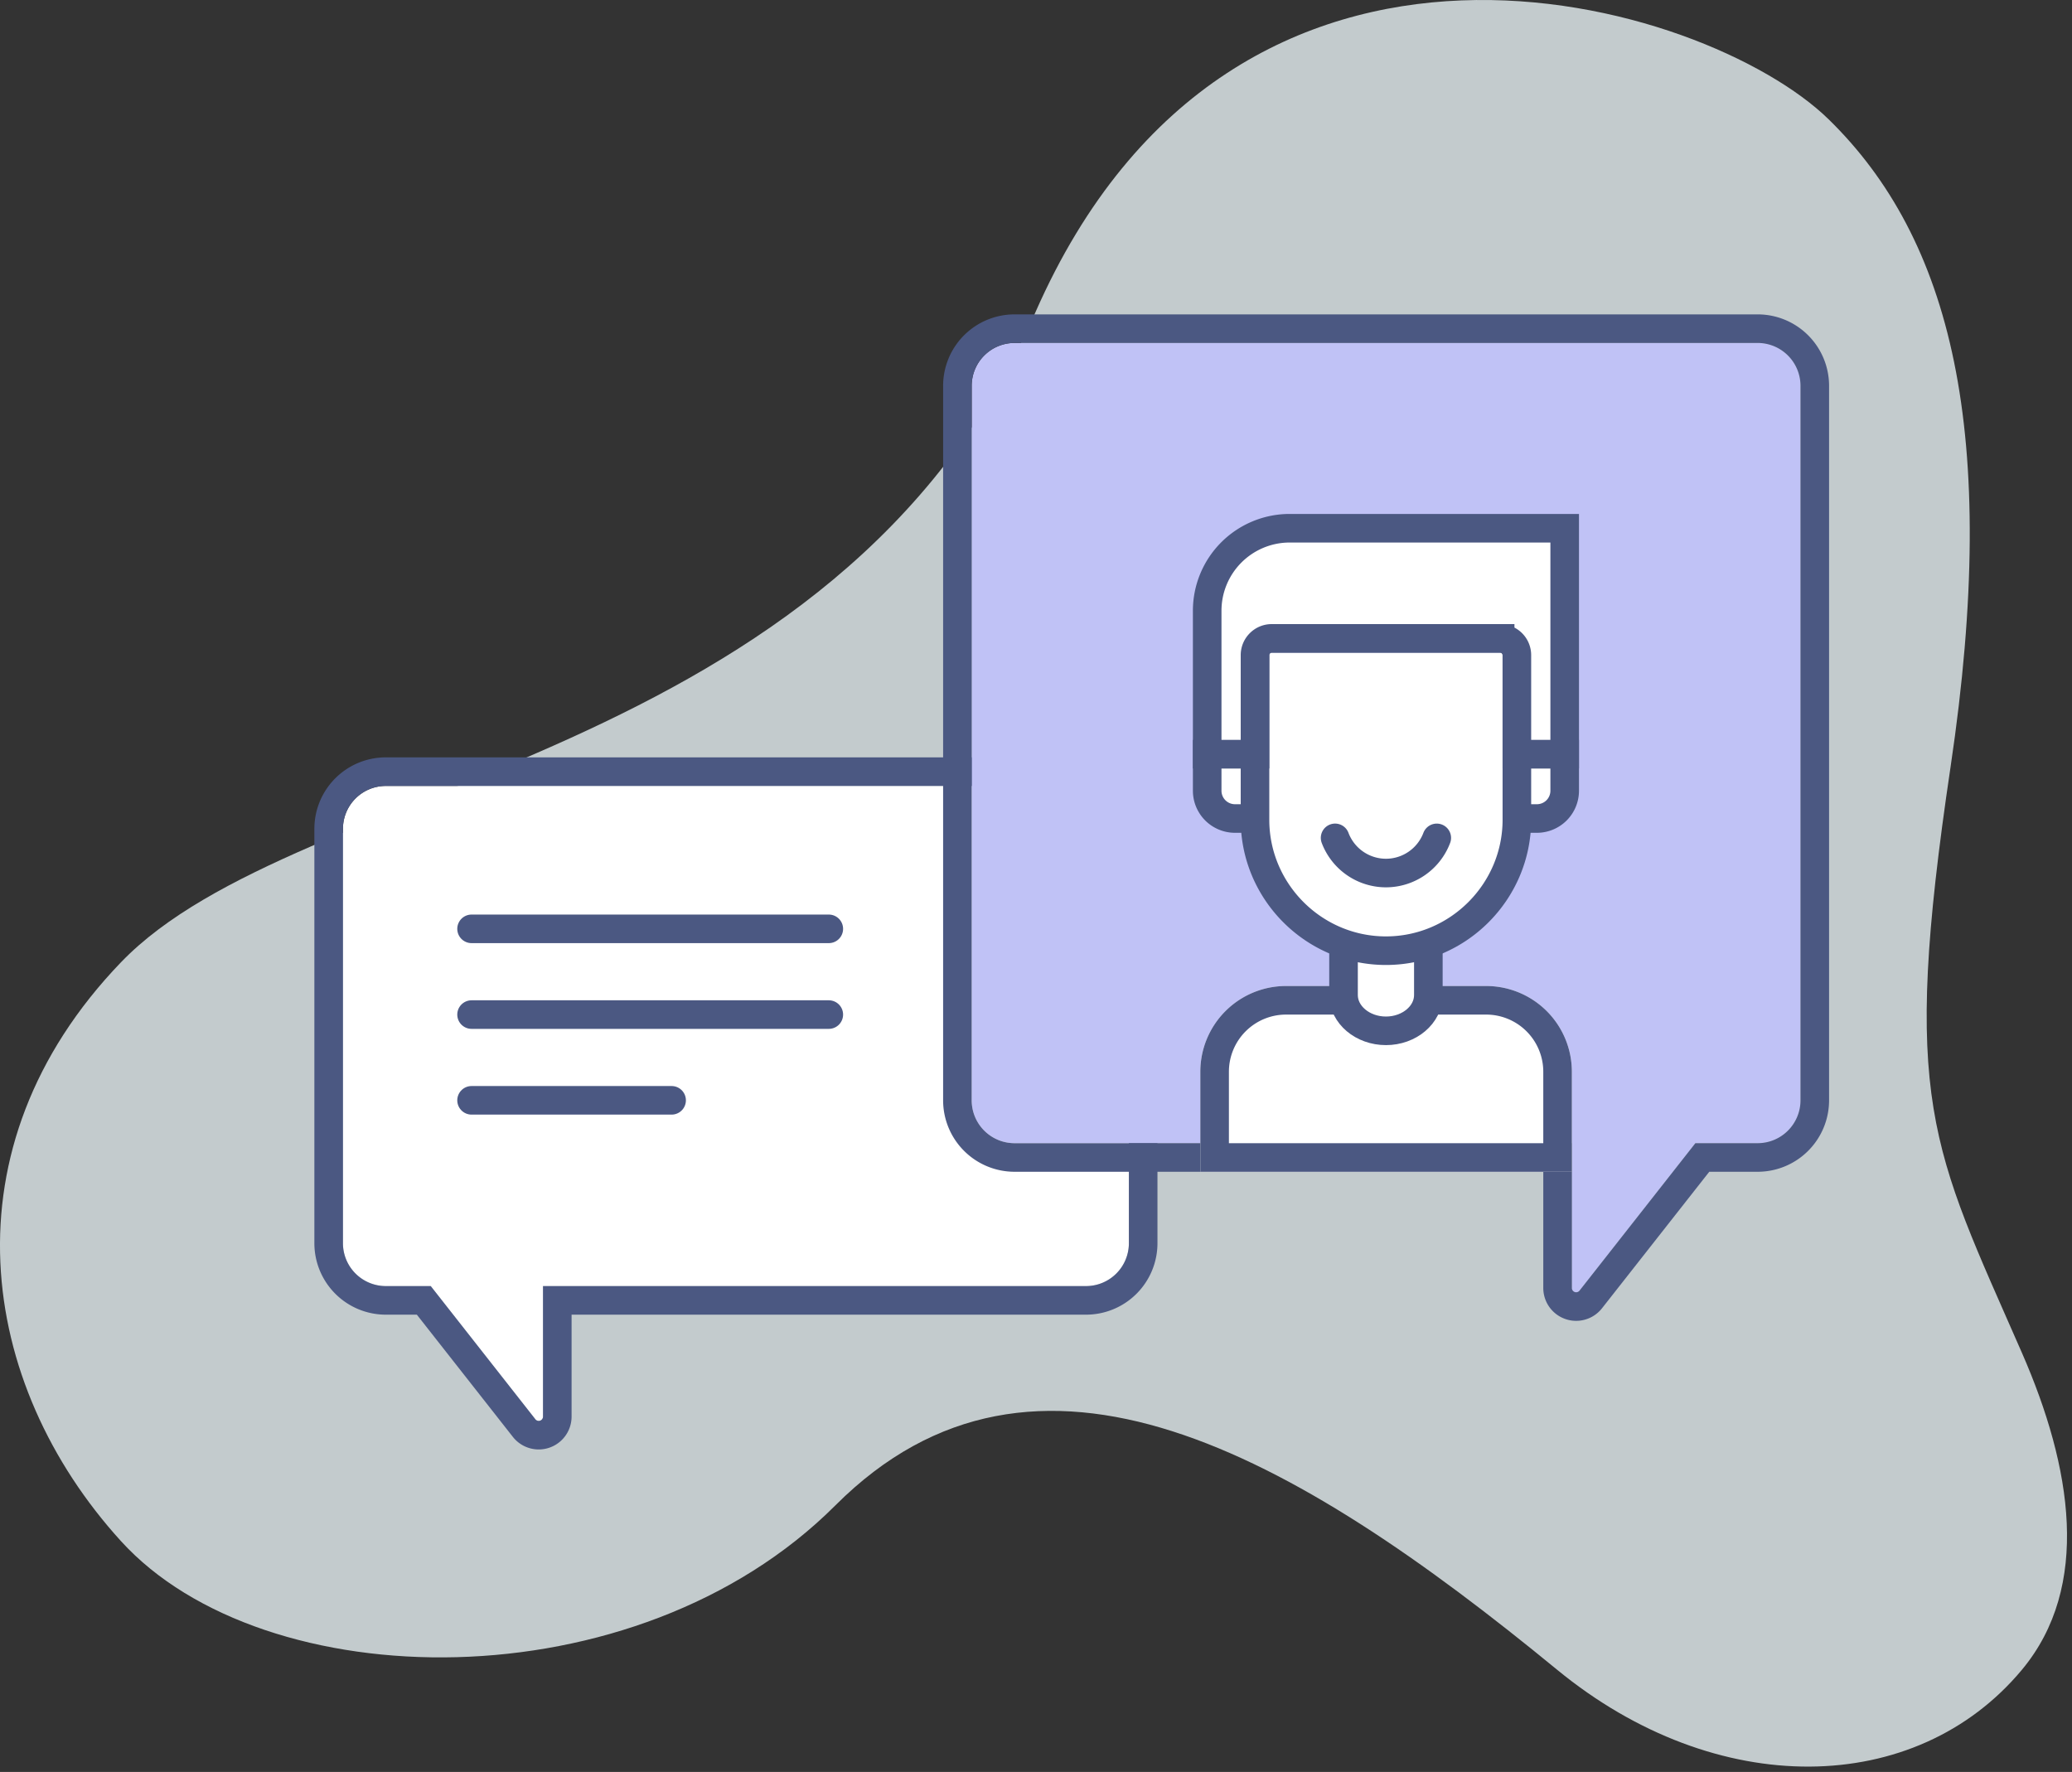
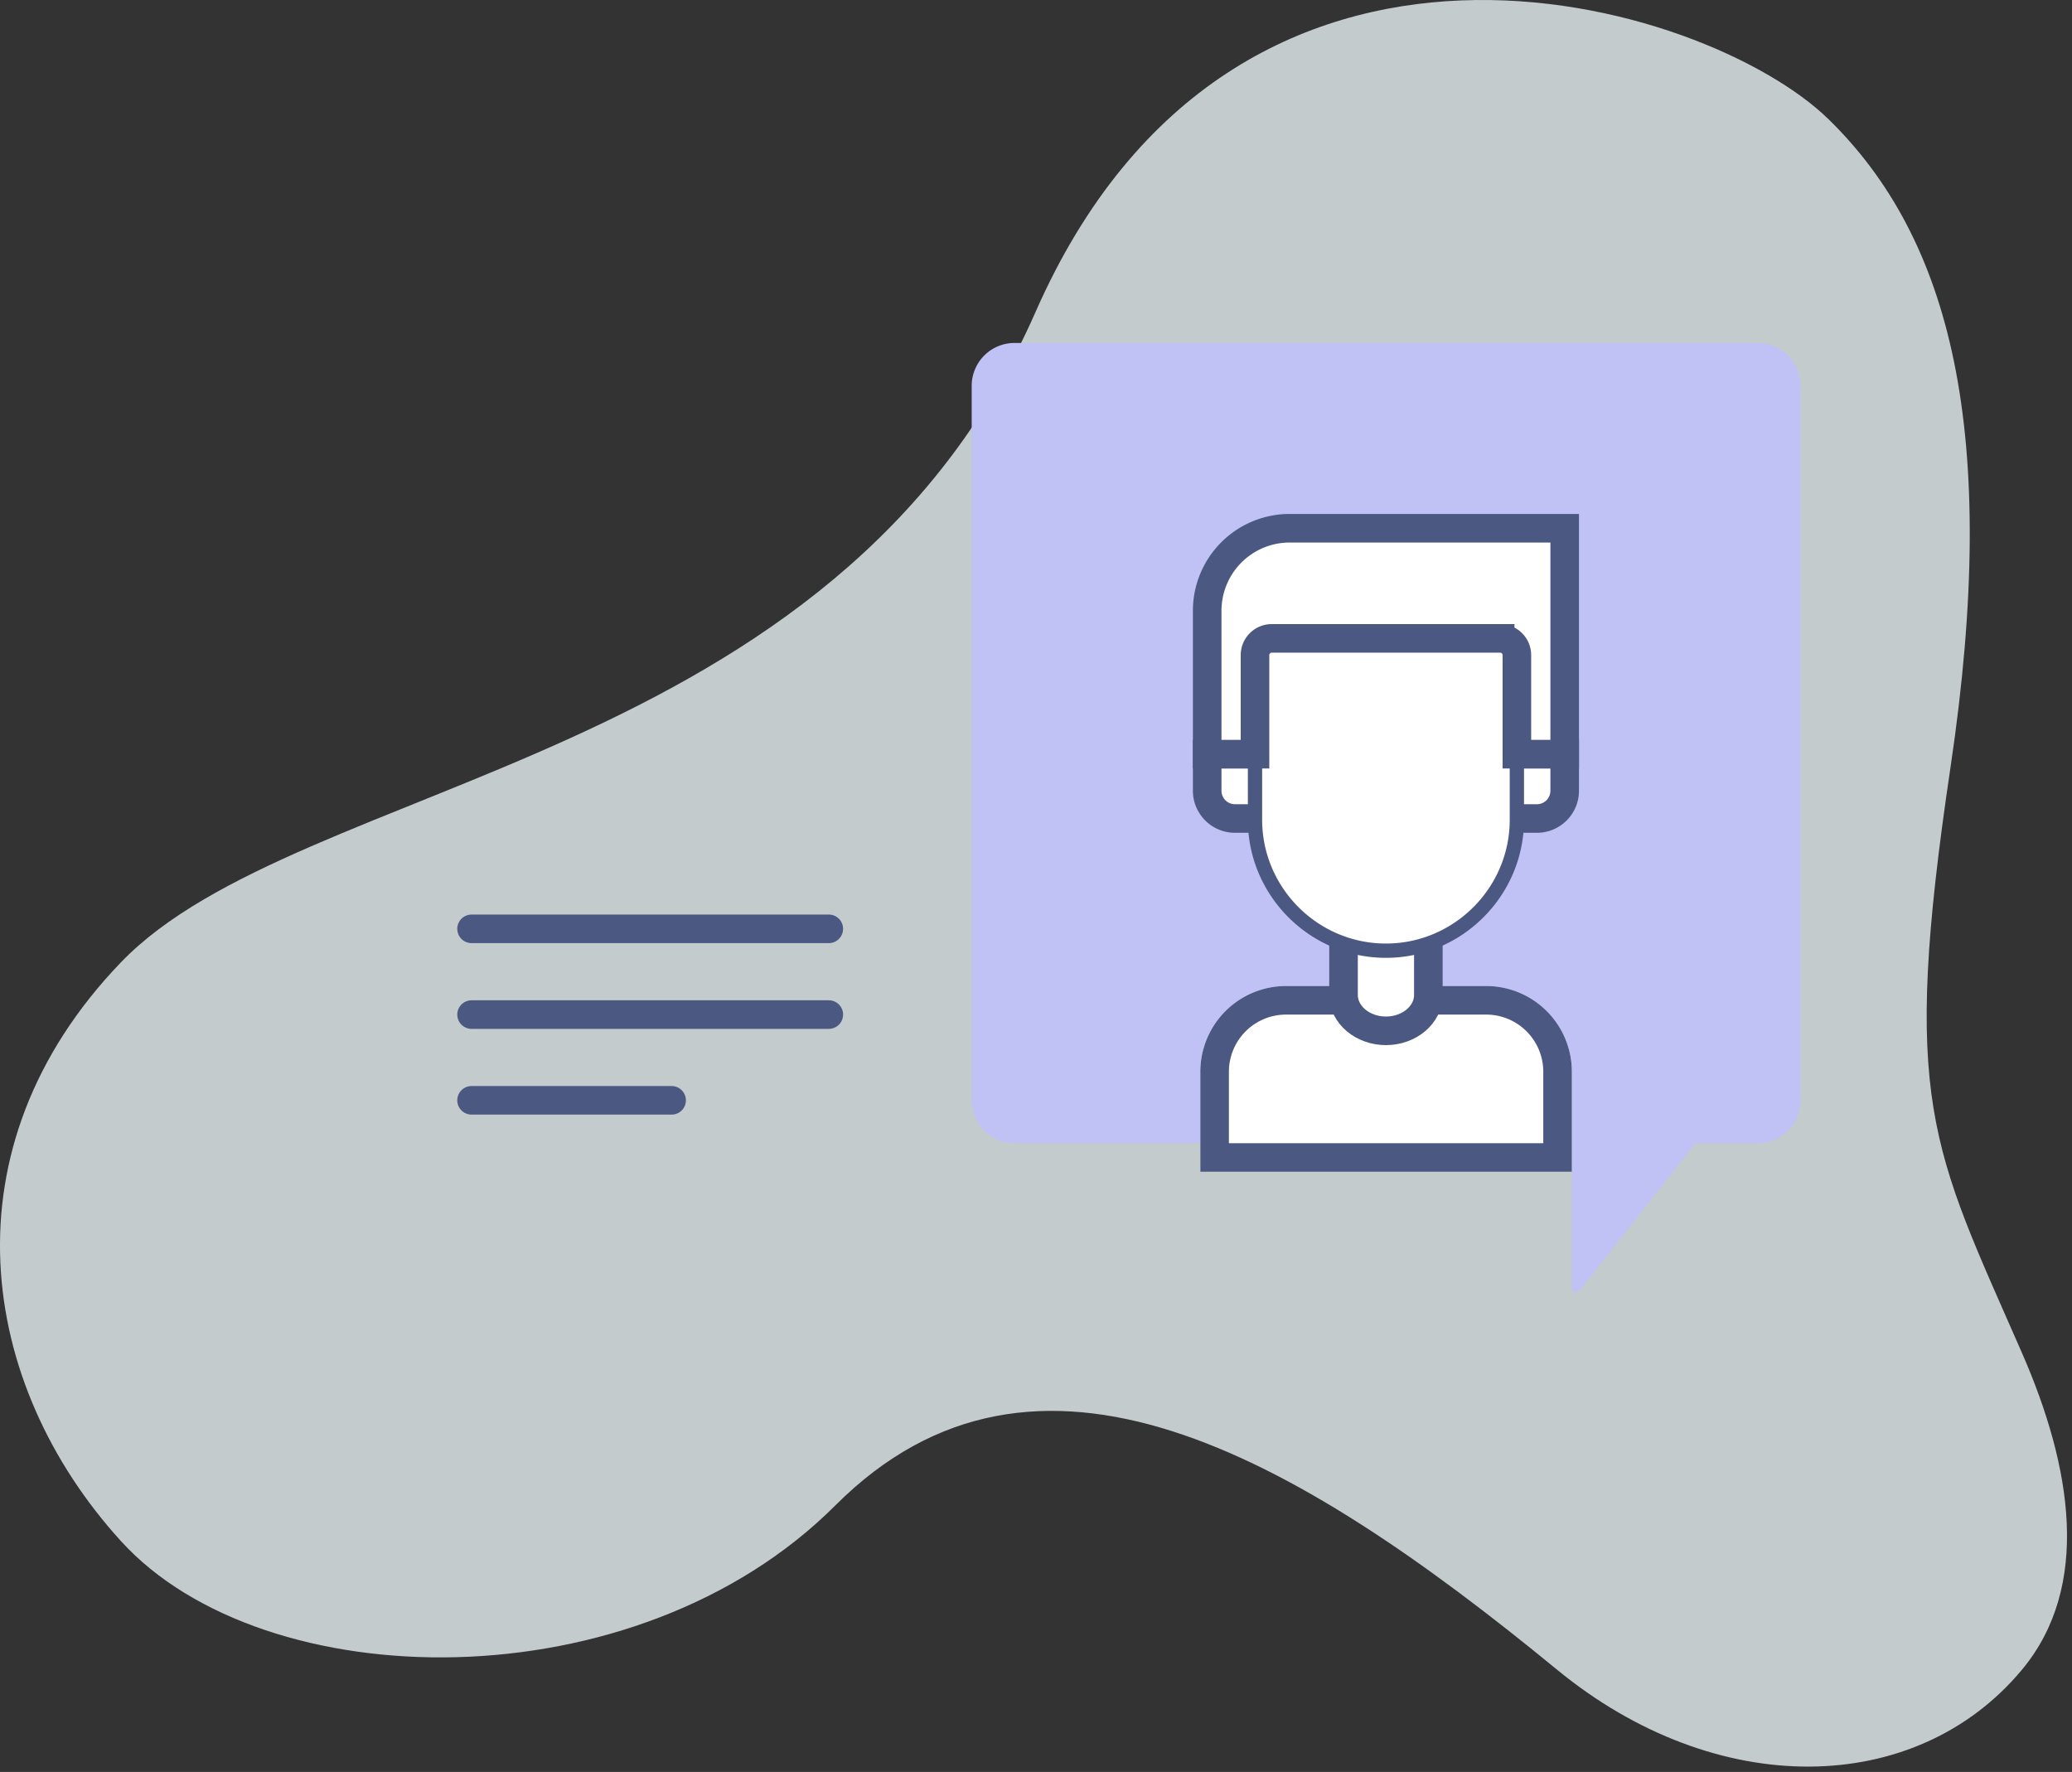
<svg xmlns="http://www.w3.org/2000/svg" xmlns:xlink="http://www.w3.org/1999/xlink" width="145" height="124" viewBox="0 0 145 124">
  <rect x="0" y="0" width="145" height="124" fill="#333333" stroke="none" />
  <defs>
-     <path id="a" d="M14 35v9.133a.3.3 0 0 1-.536.185L6.143 35H3a3 3 0 0 1-3-3V3a3 3 0 0 1 3-3h49a3 3 0 0 1 3 3v29a3 3 0 0 1-3 3H14z" />
    <path id="b" d="M16 56v10.133a.3.3 0 0 1-.536.185L7.357 56H3a3 3 0 0 1-3-3V3a3 3 0 0 1 3-3h52a3 3 0 0 1 3 3v50a3 3 0 0 1-3 3H16z" />
    <path id="c" d="M6 33h14a6 6 0 0 1 6 6v7H0v-7a6 6 0 0 1 6-6z" />
  </defs>
  <g fill="none" fill-rule="evenodd">
    <path fill="#E7F1F4" d="M8.463 67.344c12.5-13 50-13.664 64-45.5 14-31.837 46.964-21.837 55.5-13.5C136.5 16.68 140 30.18 136.5 53.68s-1.343 26.503 5 41c3.5 8 4.85 16.335 0 22.164-7.42 8.916-21.372 9.17-32.537 0-18.463-15.164-36.5-25.5-50.5-11.5s-40 13.5-50 2.5-12.5-27.5 0-40.5z" opacity=".8" />
    <g transform="translate(24 55)">
      <use fill="#FFF" xlink:href="#a" />
-       <path stroke="#4B5882" stroke-width="2" d="M15 36v8.133a1.3 1.3 0 0 1-2.322.803L5.657 36H3a4 4 0 0 1-4-4V3a4 4 0 0 1 4-4h49a4 4 0 0 1 4 4v29a4 4 0 0 1-4 4H15z" />
    </g>
    <path stroke="#4B5882" stroke-linecap="round" stroke-width="2" d="M33 71h25M33 65h25M33 77h14" />
    <g>
      <g transform="matrix(-1 0 0 1 126 24)">
        <use fill="#C0C2F6" xlink:href="#b" />
-         <path stroke="#4B5882" stroke-width="2" d="M17 57v9.133a1.3 1.3 0 0 1-2.322.803L6.87 57H3a4 4 0 0 1-4-4V3a4 4 0 0 1 4-4h52a4 4 0 0 1 4 4v50a4 4 0 0 1-4 4H17z" />
      </g>
      <path fill="#FFF" d="M106.153 57.279h1.4a1.944 1.944 0 0 0 1.945-1.944v-2.56h-3.345" />
      <path stroke="#4B5882" stroke-width="2" d="M106.153 57.279h1.4a1.944 1.944 0 0 0 1.945-1.944v-2.56h-3.345" />
      <path fill="#FFF" d="M87.826 57.279h-1.401a1.945 1.945 0 0 1-1.945-1.944v-2.56h3.346" />
      <path stroke="#4B5882" stroke-width="2" d="M87.826 57.279h-1.401a1.945 1.945 0 0 1-1.945-1.944v-2.56h3.346" />
      <g transform="translate(84 36)">
        <use fill="#FFF" xlink:href="#c" />
        <path stroke="#4B5882" stroke-width="2" d="M1 45h24v-6a5 5 0 0 0-5-5H6a5 5 0 0 0-5 5v6z" />
      </g>
      <path fill="#FFF" d="M99.957 65.787v3.848c0 1.376-1.335 2.502-2.968 2.502-1.632 0-2.968-1.126-2.968-2.502v-3.848" />
      <path stroke="#4B5882" stroke-width="2" d="M99.957 65.787v3.848c0 1.376-1.335 2.502-2.968 2.502-1.632 0-2.968-1.126-2.968-2.502v-3.848" />
      <path fill="#FFF" stroke="#4B5882" d="M88.997 44.674h15.985a1.17 1.17 0 0 1 1.17 1.171v11.521c0 5.04-4.123 9.163-9.163 9.163s-9.163-4.123-9.163-9.163v-11.52c0-.648.525-1.172 1.17-1.172" />
-       <path stroke="#4B5882" stroke-width="2" d="M88.997 44.674h15.985a1.17 1.17 0 0 1 1.17 1.171v11.521c0 5.04-4.123 9.163-9.163 9.163s-9.163-4.123-9.163-9.163v-11.52c0-.648.525-1.172 1.17-1.172z" />
-       <path stroke="#4B5882" stroke-linecap="round" stroke-width="2" d="M93.431 58.634a3.81 3.81 0 0 0 3.558 2.461 3.807 3.807 0 0 0 3.557-2.46" />
      <path fill="#FFF" stroke="#4B5882" stroke-width="2" d="M109.498 36.966H90.254a5.774 5.774 0 0 0-5.774 5.773v10.037h3.346v-6.93c0-.648.525-1.172 1.17-1.172h15.986a1.17 1.17 0 0 1 1.17 1.171v6.931h3.346v-15.81z" />
    </g>
  </g>
</svg>